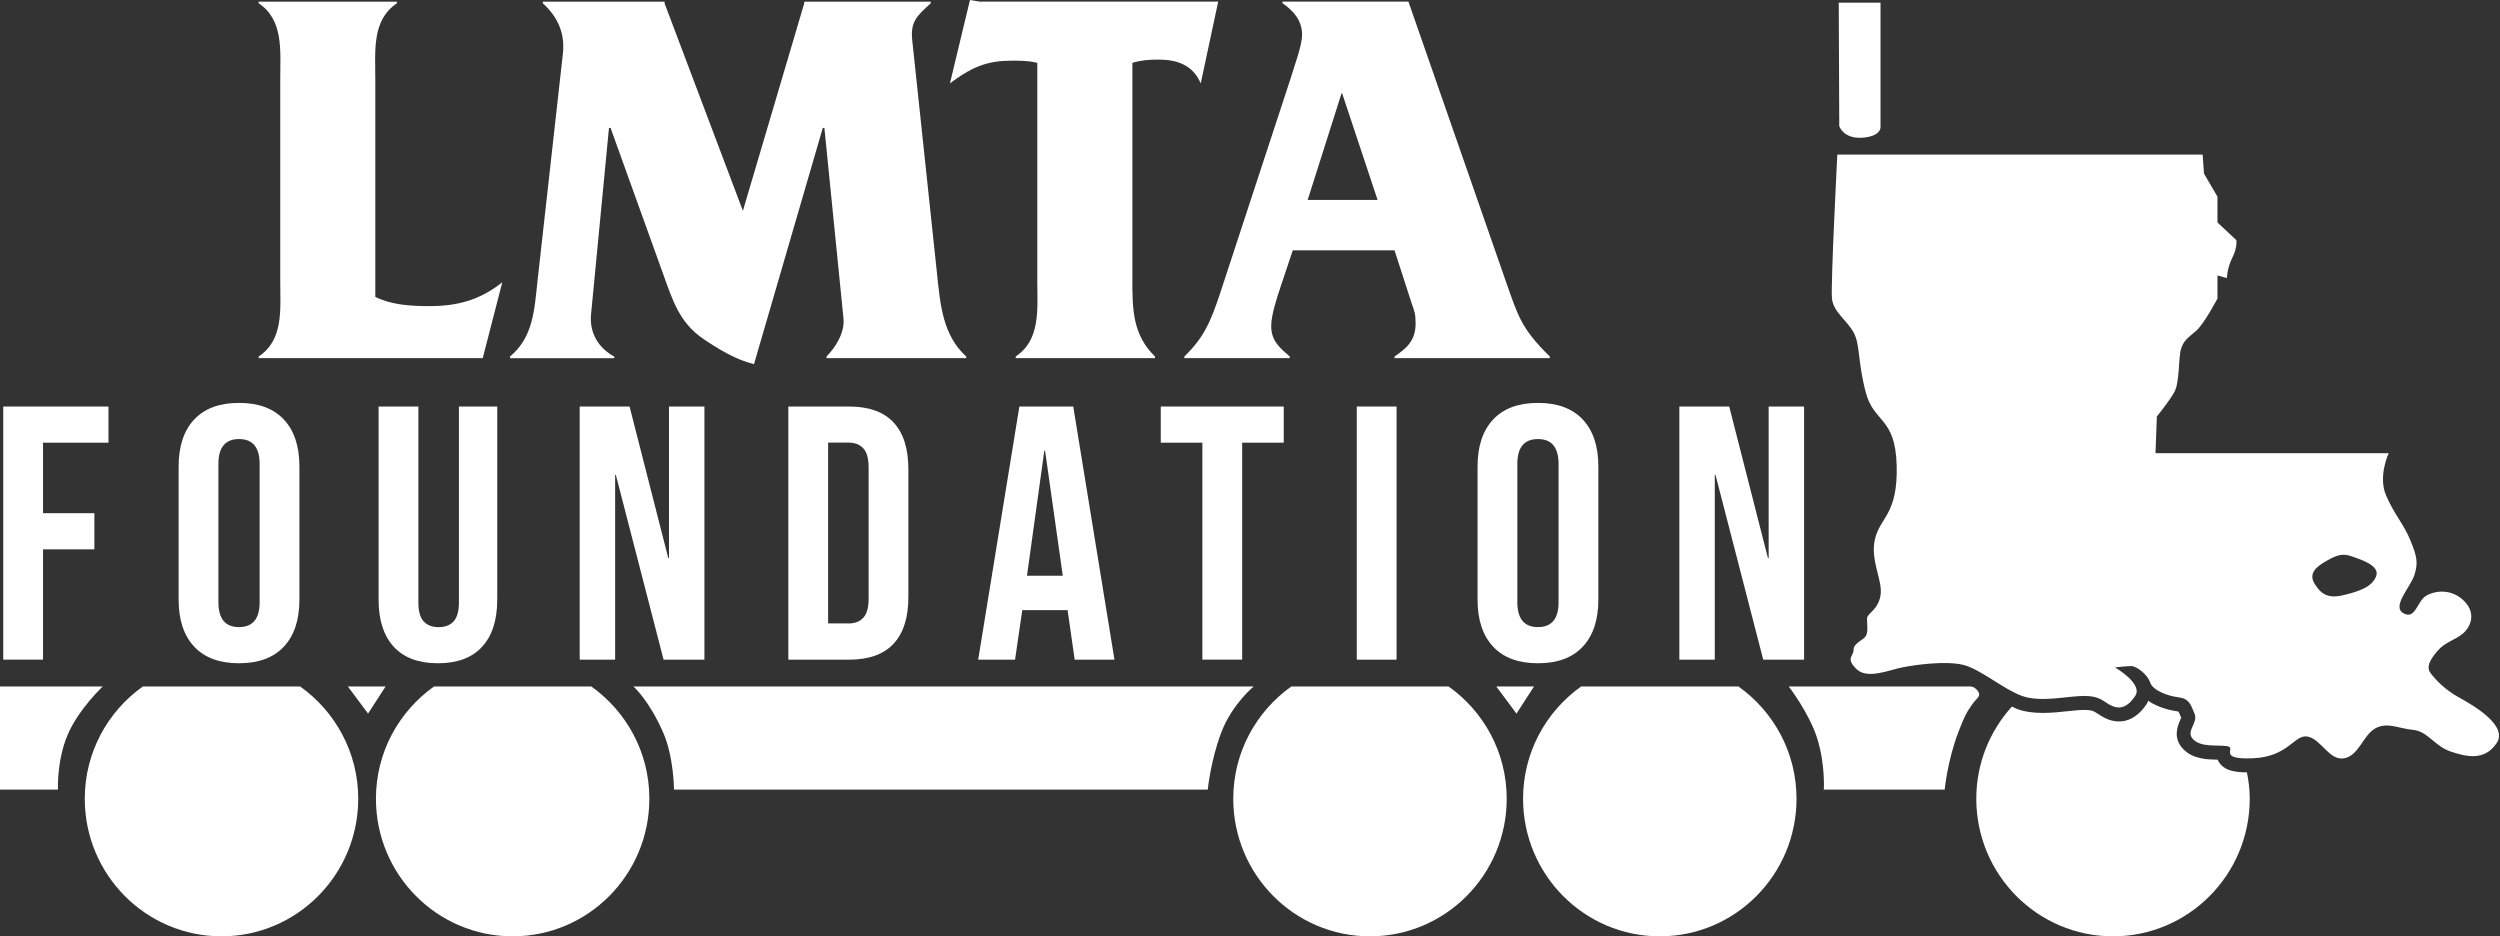
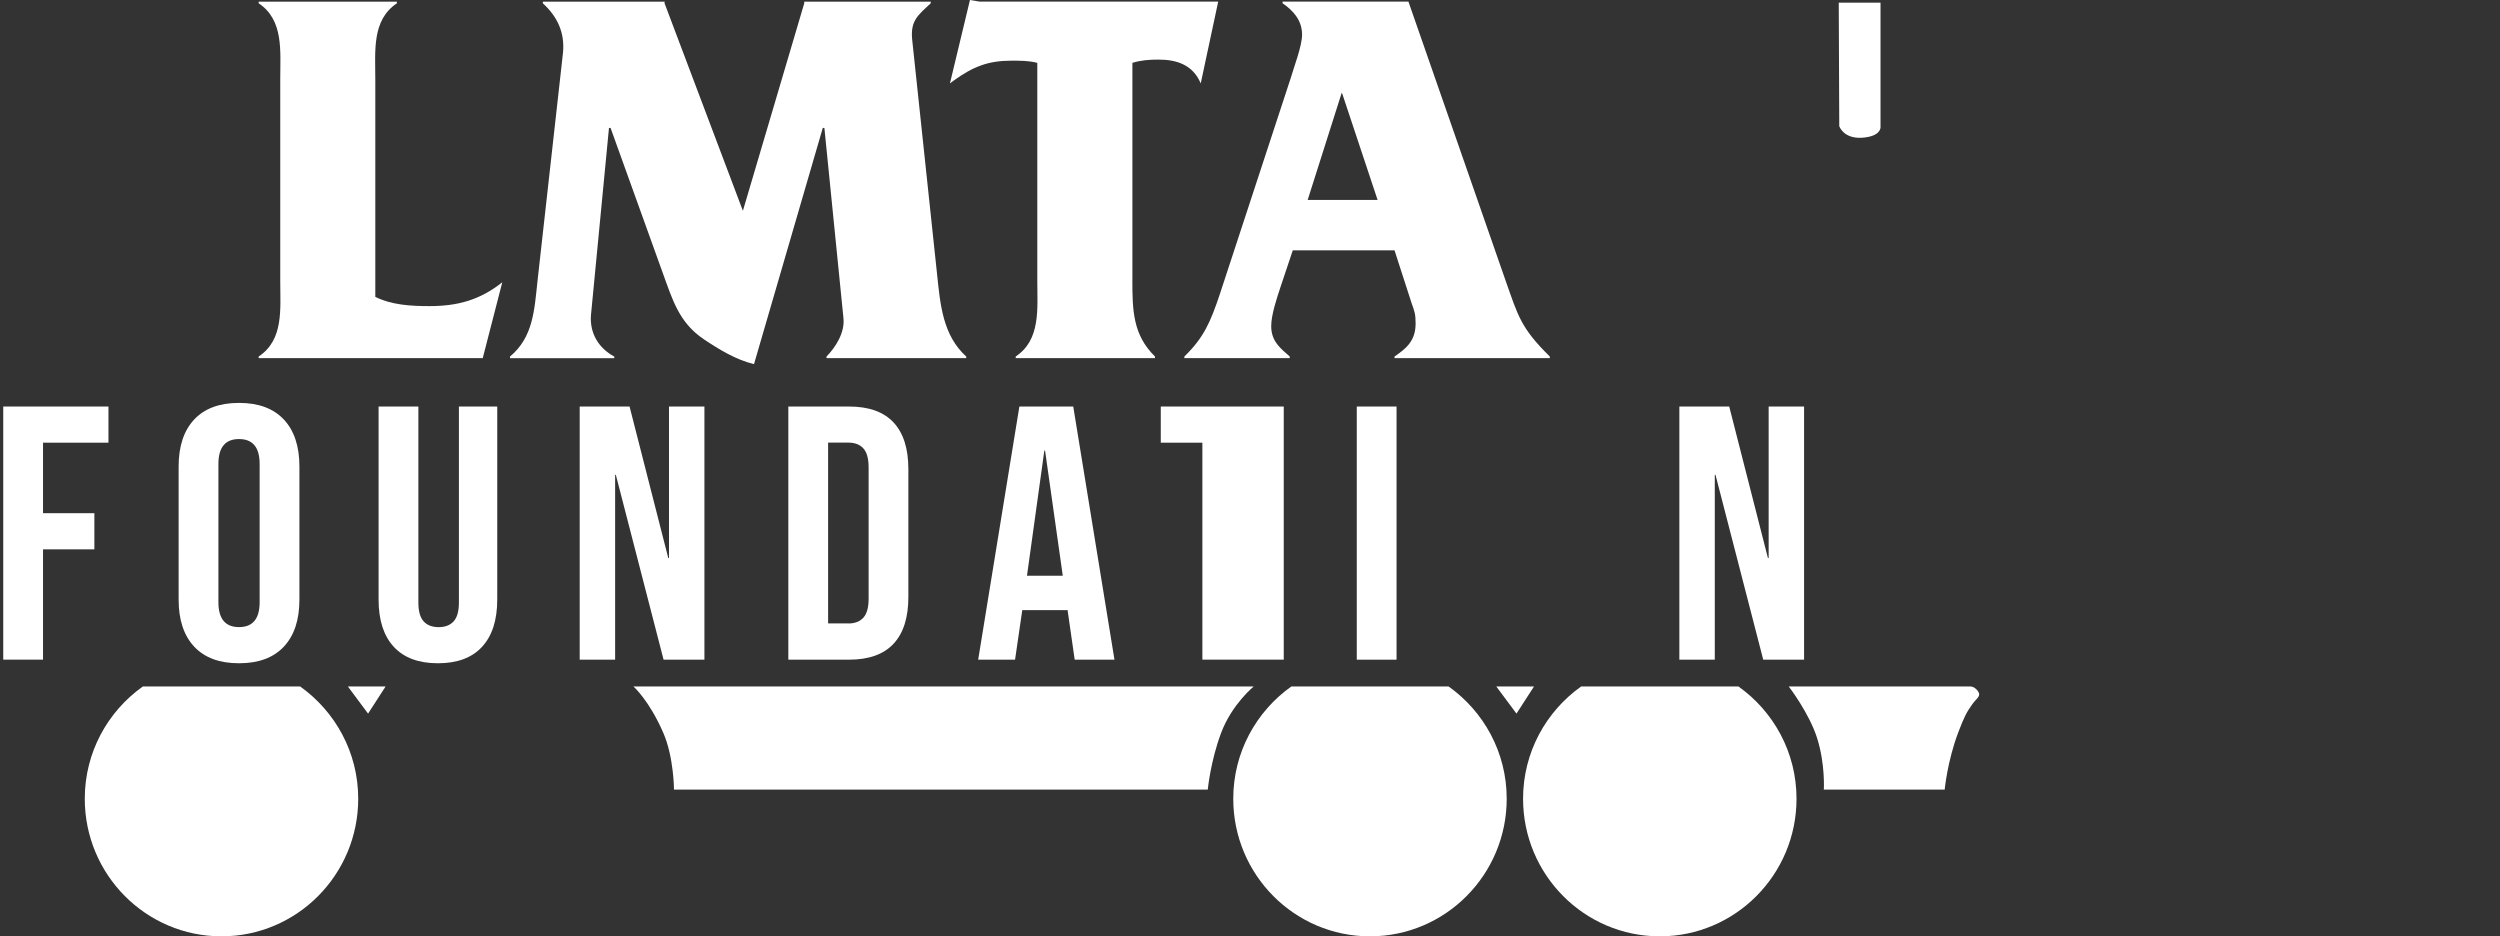
<svg xmlns="http://www.w3.org/2000/svg" width="1335" height="500" viewBox="0 0 1335 500" fill="none">
  <rect x="0" y="0" width="1335" height="500" fill="#333333" stroke="none" />
  <path d="M200.435 158.542C209.212 162.875 219.372 163.465 229.256 163.465C244.339 163.465 256.159 160.275 268.218 150.742L257.782 191.253H138.129V190.387C151.571 181.407 149.653 165.217 149.653 150.171V42.264C149.653 27.217 151.571 10.733 138.129 1.753V0.886H211.941V1.753C198.499 10.714 200.417 27.217 200.417 42.541V158.542H200.435Z" fill="white" />
  <path d="M429.47 1.753V0.886H497.013V1.753C490.228 8.114 486.005 11.009 487.13 21.427L500.425 146.704C502.121 162.894 503.522 179.102 515.969 190.387V191.253H441.364V190.387C446.158 185.463 451.247 177.645 450.399 169.845L440.22 68.3H439.372L402.641 194.443C393.034 192.139 383.999 186.625 375.793 181.13C362.517 172.169 359.106 160.017 353.74 145.266L326.044 68.319H325.196L315.589 168.131C314.741 177.959 319.83 186.072 328.036 190.405V191.272H272.349V190.405C284.777 179.987 285.349 165.531 287.045 149.894L300.616 28.379C301.76 17.389 297.519 8.704 289.885 1.771V0.905H354.883V1.771L396.704 112.573L429.47 1.753Z" fill="white" />
  <path d="M604.679 149.285C604.679 165.769 604.956 178.806 616.757 190.367V191.234H542.391V190.367C555.834 181.387 553.916 164.903 553.916 149.856V33.559C549.251 32.398 545.139 32.398 540.197 32.398C527.566 32.398 519.619 35.588 509.182 43.093L507.265 44.549L517.959 0L523.178 0.867H650.52L641.189 44.549C637.077 34.721 628.558 31.826 618.693 31.826C613.752 31.826 609.363 32.121 604.698 33.559V149.285H604.679Z" fill="white" />
  <path d="M716.68 49.768H716.403L698.296 106.764H735.636L716.68 49.768ZM690.349 133.667L683.766 153.342C681.848 159.132 678.824 168.093 678.824 174.16C678.824 182.254 683.766 186.016 688.708 190.368V191.234H632.449V190.368C642.886 180.245 646.445 171.855 651.386 157.085L689.261 41.655C690.902 35.883 695.309 24.598 695.309 18.514C695.309 10.695 690.367 5.495 684.872 1.734V0.867H752.102L803.99 149.857C810.573 168.37 811.937 175.026 827.592 190.368V191.234H744.689V190.368C751.014 186.035 755.937 181.978 755.937 172.721C755.937 167.798 755.402 166.36 753.743 161.732L744.671 133.667H690.349Z" fill="white" />
  <path d="M160.274 366.573H76.284C57.568 379.868 45.269 401.718 45.269 426.519C45.269 467.085 77.961 500 118.27 500C158.597 500 191.289 467.085 191.289 426.519C191.289 401.718 178.972 379.886 160.274 366.573" fill="white" />
-   <path d="M315.754 366.573H231.763C213.047 379.868 200.748 401.718 200.748 426.519C200.748 467.085 233.423 500 273.749 500C314.076 500 346.751 467.085 346.751 426.519C346.769 401.718 334.452 379.886 315.754 366.573" fill="white" />
  <path d="M773.547 366.573H689.574C670.859 379.868 658.56 401.718 658.56 426.519C658.56 467.085 691.234 500 731.561 500C771.887 500 804.58 467.085 804.58 426.519C804.58 401.718 792.281 379.886 773.547 366.573" fill="white" />
  <path d="M928.326 366.573H844.335C825.638 379.868 813.32 401.718 813.32 426.519C813.32 467.085 846.013 500 886.34 500C926.648 500 959.341 467.085 959.341 426.519C959.341 401.718 947.042 379.886 928.326 366.573Z" fill="white" />
-   <path d="M54.857 366.573H0V421.633H30.96C30.96 421.633 30.241 406.439 36.012 392.664C41.747 378.89 54.857 366.573 54.857 366.573" fill="white" />
  <path d="M185.758 366.573H205.912L196.545 381.066L185.758 366.573Z" fill="white" />
  <path d="M799.012 366.573H819.166L809.799 381.066L799.012 366.573Z" fill="white" />
  <path d="M338.25 366.573H669.475C669.475 366.573 657.914 375.995 652.142 391.208C646.389 406.42 644.951 421.651 644.951 421.651H359.916C359.916 421.651 359.824 404.337 354.274 391.503C346.677 373.93 338.25 366.573 338.25 366.573Z" fill="white" />
  <path d="M955.193 366.574H1052.02C1052.02 366.574 1054.25 366.334 1056.2 369.064C1058.16 371.793 1055.52 372.788 1053.2 376.07C1050.19 380.311 1048.92 382.635 1045.67 391.209C1039.9 406.421 1038.46 421.652 1038.46 421.652H973.927C973.927 421.652 974.739 408.081 970.332 394.122C966.109 380.772 955.193 366.574 955.193 366.574" fill="white" />
  <path d="M981.893 1.44H1004.2V67.932C1004.2 67.932 1004.54 72.818 994.468 73.537C984.4 74.256 982.169 67.36 982.169 67.36L981.893 1.44Z" fill="white" />
-   <path d="M1185.91 408.32C1185.13 407.454 1184.61 406.569 1184.23 405.683C1184.12 405.683 1184.04 405.665 1183.93 405.665C1178.55 405.554 1171.17 405.407 1165.94 400.115C1159.96 394.122 1163.06 387.189 1164.22 384.589C1164.4 384.146 1164.63 383.63 1164.76 383.243L1164.55 382.745C1164.13 381.694 1163.59 380.495 1163.28 379.997C1163.19 379.961 1163.02 379.887 1162.36 379.795C1161.1 379.629 1153.06 378.412 1147.09 374.171C1146.85 374.705 1146.78 375.295 1146.44 375.793C1137.96 388.59 1127.91 385.363 1123.99 383.39C1122.51 382.653 1121.29 381.841 1120.33 381.214C1118.2 379.813 1117.13 379.094 1112.9 379.094C1110.64 379.094 1107.61 379.426 1104.4 379.758C1096.14 380.643 1085.89 381.749 1077.3 378.67C1076.34 378.32 1075.34 377.711 1074.37 377.287C1062.58 390.305 1055.34 407.527 1055.34 426.52C1055.34 467.086 1088.03 500 1128.36 500C1168.66 500 1201.36 467.086 1201.36 426.52C1201.36 421.689 1200.77 417.005 1199.86 412.432C1193.65 412.432 1188.84 411.566 1185.91 408.32Z" fill="white" />
-   <path d="M1268.86 307.732C1266.6 313.578 1259.5 315.846 1251.44 317.8C1243.38 319.755 1239.49 317.487 1235.95 311.641C1232.41 305.796 1237.55 302.219 1242.72 299.306C1247.88 296.374 1251.11 295.396 1255.62 297.019C1260.16 298.623 1271.13 301.887 1268.86 307.732V307.732ZM1312.99 372.381C1305.06 368.047 1300.03 362.239 1297.87 359.344C1295.71 356.431 1297.15 352.816 1301.46 347.764C1305.78 342.693 1310.81 341.974 1315.15 338.342C1319.46 334.709 1322.36 327.481 1315.87 320.953C1309.39 314.444 1300.75 315.163 1295.69 318.058C1290.64 320.953 1289.94 331.095 1283.47 327.481C1277 323.867 1287.08 313.707 1289.24 307.198C1291.4 300.67 1290.68 297.056 1287.08 288.371C1283.47 279.668 1278.45 274.615 1274.12 264.455C1269.8 254.314 1275.56 241.996 1275.56 241.996H1151.04L1151.76 222.432C1151.76 222.432 1158.23 214.448 1161.1 209.377C1163.98 204.306 1163.26 190.551 1164.7 186.199C1166.12 181.847 1168.3 180.391 1172.61 176.776C1176.93 173.162 1184.13 159.388 1184.13 159.388V147.071L1189.17 148.509C1189.17 148.509 1189.17 143.438 1192.05 137.648C1194.92 131.858 1194.2 128.226 1194.2 128.226L1184.13 118.803V105.029L1176.93 92.712L1176.21 82.57H981.137C981.137 82.57 977.541 152.123 978.26 159.351C978.979 166.598 986.171 170.95 989.785 177.459C993.399 183.968 991.924 192.671 996.257 209.34C1000.57 226.009 1012.1 222.395 1012.82 248.468C1013.53 274.542 1004.19 275.998 1001.29 287.597C998.414 299.177 1005.62 310.056 1004.19 318.021C1002.75 326.006 996.995 327.444 996.995 330.339C996.995 333.234 997.714 337.586 996.275 339.761C994.837 341.937 989.803 343.394 989.803 347.008C989.803 350.622 985.47 351.36 991.223 357.15C996.995 362.958 1008.5 357.869 1015.69 356.412C1022.88 354.974 1038.72 352.798 1048.09 354.974C1057.44 357.15 1069.68 368.01 1079.75 371.625C1089.84 375.257 1104.24 371.625 1112.85 371.625C1121.48 371.625 1122.93 374.52 1127.25 376.695C1131.58 378.871 1135.88 378.134 1140.21 371.625C1144.53 365.115 1129.43 356.412 1129.43 356.412C1129.43 356.412 1135.16 355.693 1138.06 355.693C1140.93 355.693 1146.68 360.045 1148.14 364.378C1149.6 368.711 1157.49 371.625 1163.24 372.344C1169 373.081 1169.72 375.976 1171.87 381.029C1174.03 386.099 1166.84 390.451 1171.15 394.803C1175.47 399.136 1183.4 397.698 1189.15 398.417C1194.9 399.136 1183.4 405.663 1202.83 404.926C1222.29 404.207 1225.14 391.889 1232.35 393.346C1239.54 394.784 1243.86 406.383 1251.79 404.926C1259.7 403.469 1261.86 392.608 1268.35 388.994C1274.82 385.38 1280.57 388.994 1288.48 389.732C1296.41 390.451 1300.01 398.417 1308.64 401.312C1317.27 404.207 1326.63 406.383 1333.12 396.96C1339.63 387.593 1320.9 376.714 1312.99 372.381" fill="white" />
  <path d="M1.733 217.085H57.917V236.391H22.975V274.044H50.394V293.35H22.975V352.245H1.733V217.085Z" fill="white" />
  <path d="M103.684 345.293C98.153 339.374 95.387 331.003 95.387 320.198V249.133C95.387 238.309 98.153 229.956 103.684 224.037C109.216 218.118 117.2 215.149 127.637 215.149C138.074 215.149 146.039 218.118 151.59 224.037C157.121 229.956 159.887 238.327 159.887 249.133V320.198C159.887 331.022 157.121 339.374 151.59 345.293C146.058 351.213 138.074 354.181 127.637 354.181C117.219 354.181 109.235 351.231 103.684 345.293ZM138.645 321.544V247.786C138.645 238.899 134.976 234.455 127.637 234.455C120.298 234.455 116.629 238.899 116.629 247.786V321.544C116.629 330.431 120.298 334.875 127.637 334.875C134.976 334.875 138.645 330.431 138.645 321.544Z" fill="white" />
  <path d="M210.282 345.404C204.879 339.54 202.169 331.151 202.169 320.198V217.085H223.411V321.747C223.411 326.375 224.351 329.731 226.214 331.796C228.076 333.861 230.75 334.894 234.235 334.894C237.701 334.894 240.375 333.861 242.256 331.796C244.118 329.731 245.059 326.393 245.059 321.747V217.085H265.526V320.198C265.526 331.151 262.816 339.54 257.413 345.404C252.01 351.268 244.155 354.181 233.847 354.181C223.54 354.181 215.685 351.249 210.282 345.404Z" fill="white" />
  <path d="M309.541 217.085H336.186L356.856 297.997H357.243V217.085H376.162V352.264H354.348L328.865 253.595H328.478V352.264H309.559V217.085H309.541Z" fill="white" />
  <path d="M420.969 217.085H453.404C463.951 217.085 471.88 219.925 477.154 225.586C482.427 231.246 485.064 239.563 485.064 250.497V318.852C485.064 329.786 482.427 338.102 477.154 343.763C471.88 349.424 463.951 352.264 453.404 352.264H420.969V217.085ZM453.017 332.939C456.483 332.939 459.157 331.907 461.038 329.841C462.9 327.776 463.841 324.439 463.841 319.792V249.501C463.841 244.873 462.9 241.517 461.038 239.452C459.175 237.387 456.502 236.354 453.017 236.354H442.211V332.902H453.017V332.939Z" fill="white" />
  <path d="M544.346 217.085H573.112L595.128 352.264H573.886L570.032 325.416V325.803H545.895L542.042 352.264H522.348L544.346 217.085ZM567.525 307.456L558.065 240.632H557.678L548.403 307.456H567.525Z" fill="white" />
-   <path d="M642.057 236.391H619.856V217.085H685.518V236.391H663.317V352.245H642.075V236.391H642.057Z" fill="white" />
+   <path d="M642.057 236.391H619.856V217.085H685.518V236.391V352.245H642.075V236.391H642.057Z" fill="white" />
  <path d="M724.517 217.085H745.759V352.264H724.517V217.085Z" fill="white" />
-   <path d="M797.315 345.293C791.783 339.374 789.018 331.003 789.018 320.198V249.133C789.018 238.309 791.783 229.956 797.315 224.037C802.847 218.118 810.831 215.149 821.268 215.149C831.705 215.149 839.67 218.118 845.221 224.037C850.752 229.956 853.518 238.327 853.518 249.133V320.198C853.518 331.022 850.752 339.374 845.221 345.293C839.689 351.213 831.705 354.181 821.268 354.181C810.831 354.181 802.847 351.231 797.315 345.293ZM832.276 321.544V247.786C832.276 238.899 828.607 234.455 821.268 234.455C813.929 234.455 810.26 238.899 810.26 247.786V321.544C810.26 330.431 813.929 334.875 821.268 334.875C828.607 334.875 832.276 330.431 832.276 321.544Z" fill="white" />
  <path d="M896.758 217.085H923.403L944.074 297.997H944.461V217.085H963.38V352.264H941.566L916.083 253.595H915.696V352.264H896.777V217.085H896.758Z" fill="white" />
</svg>